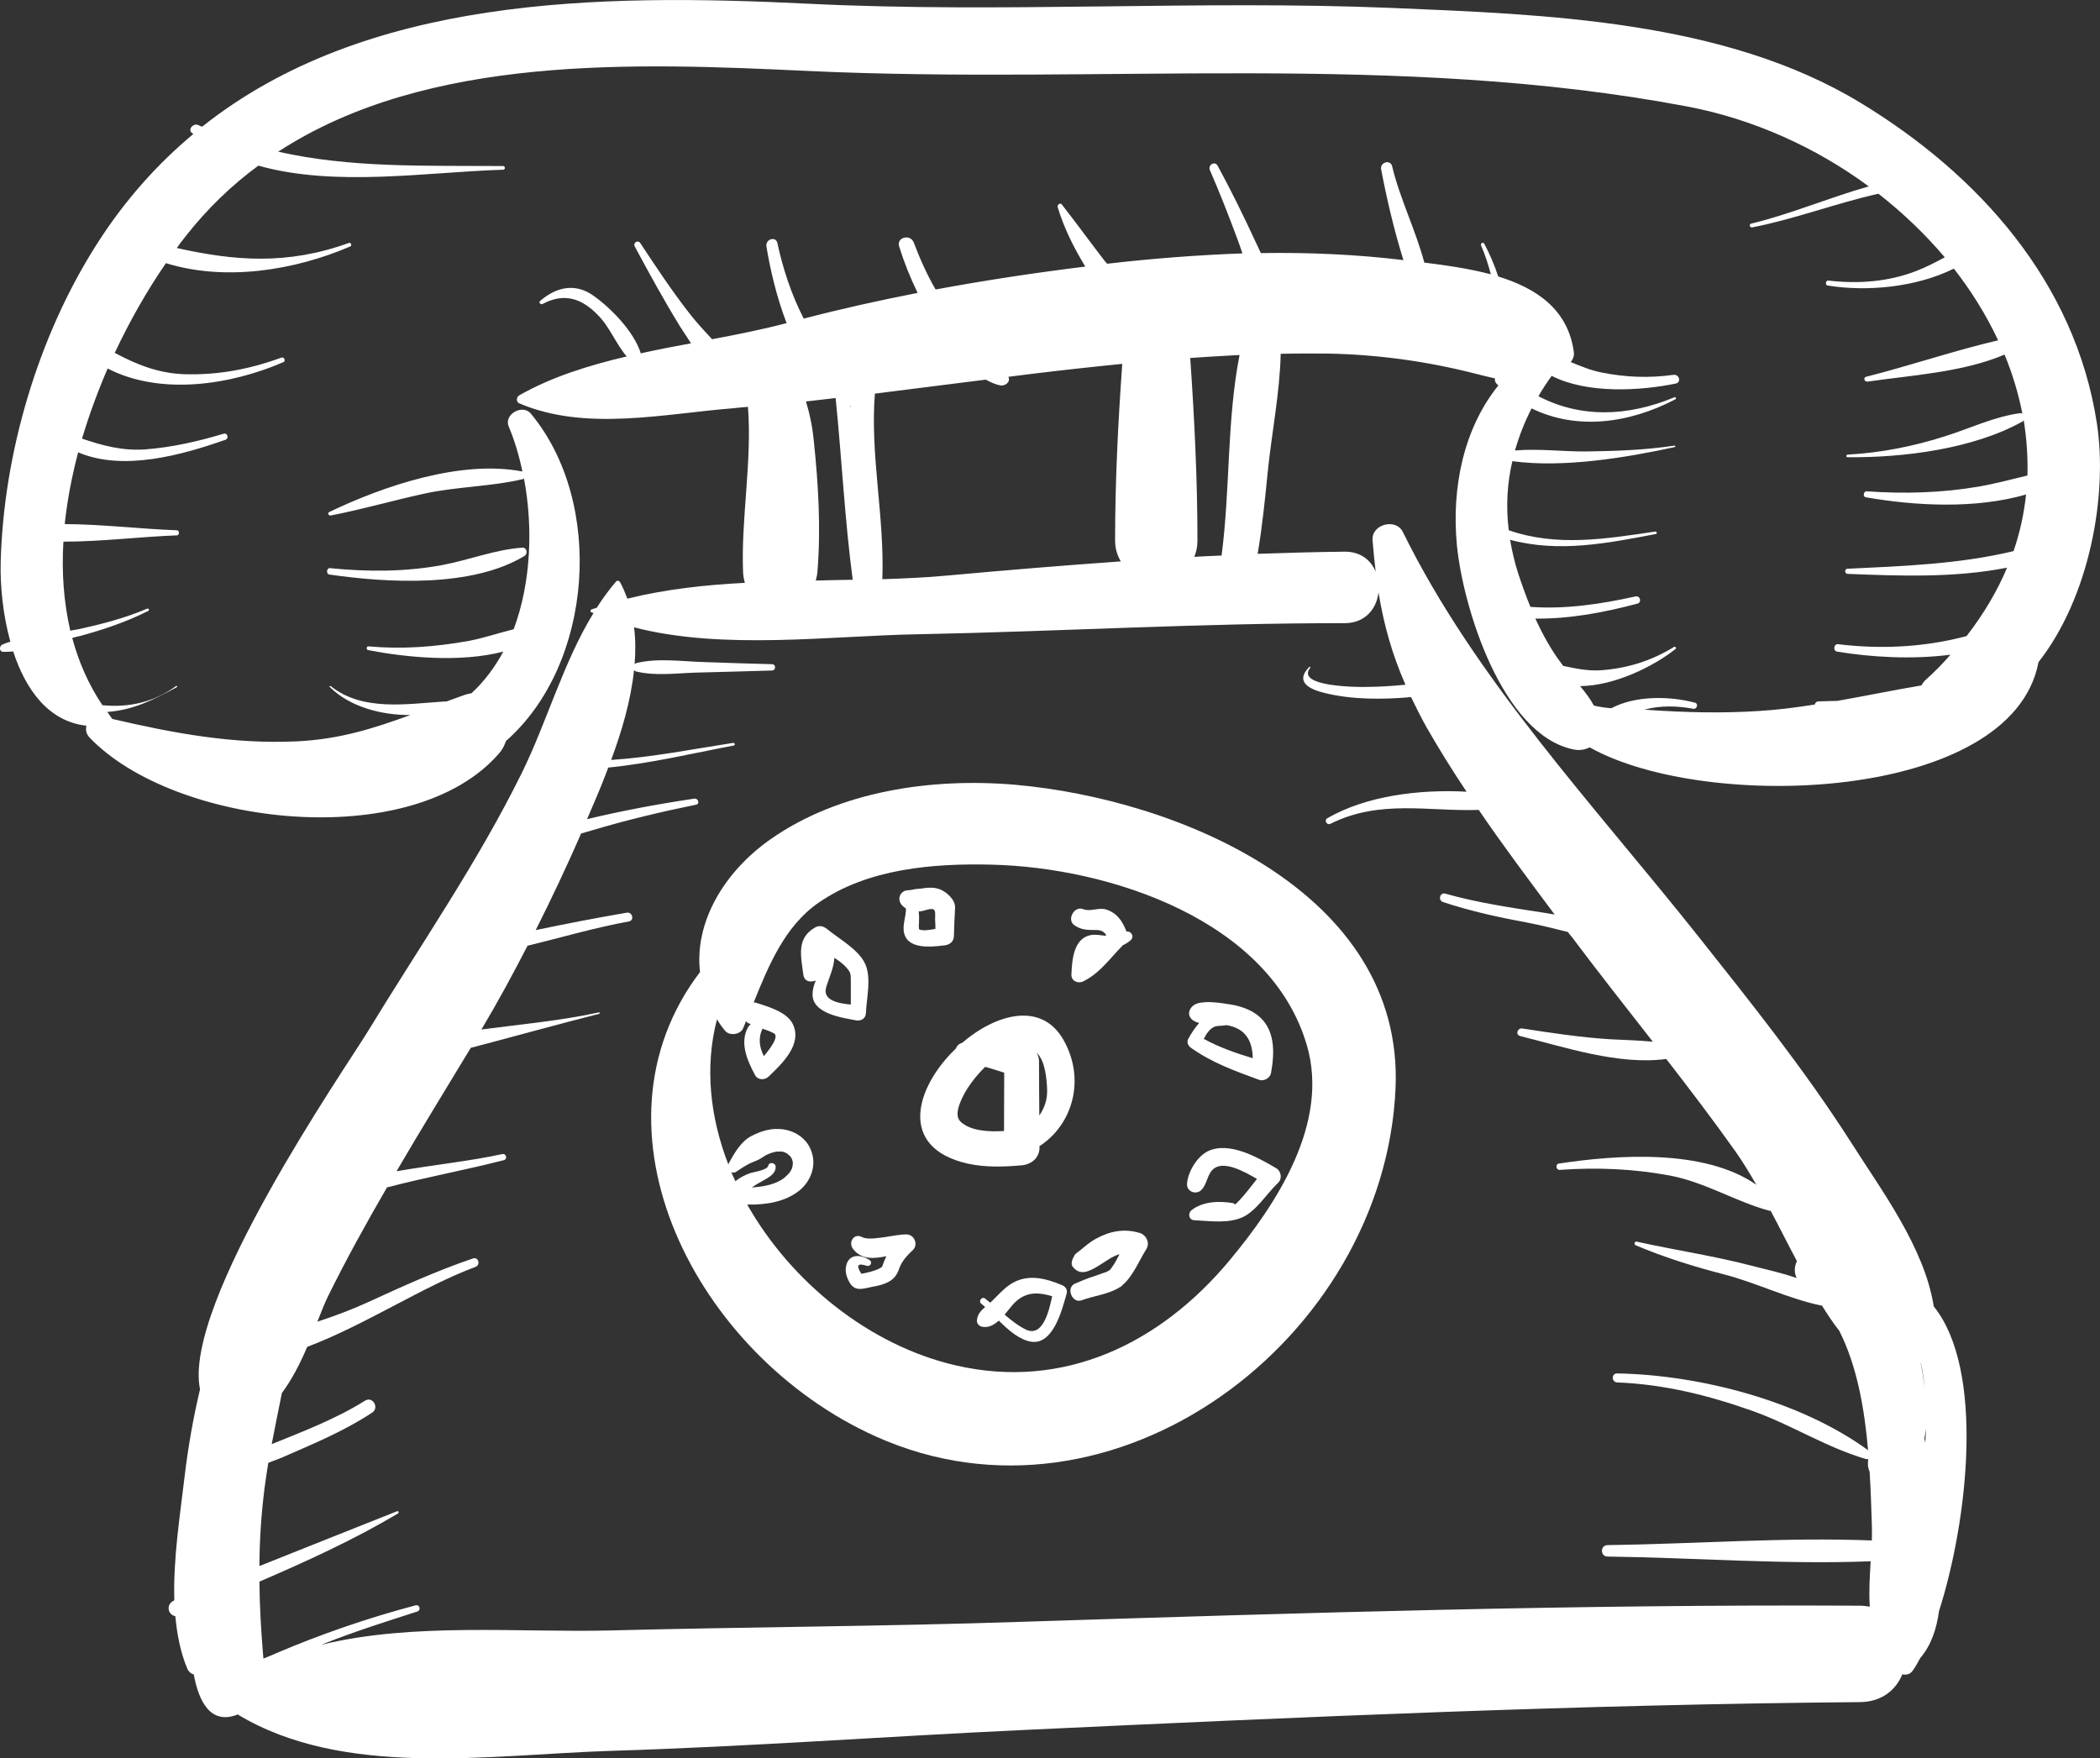
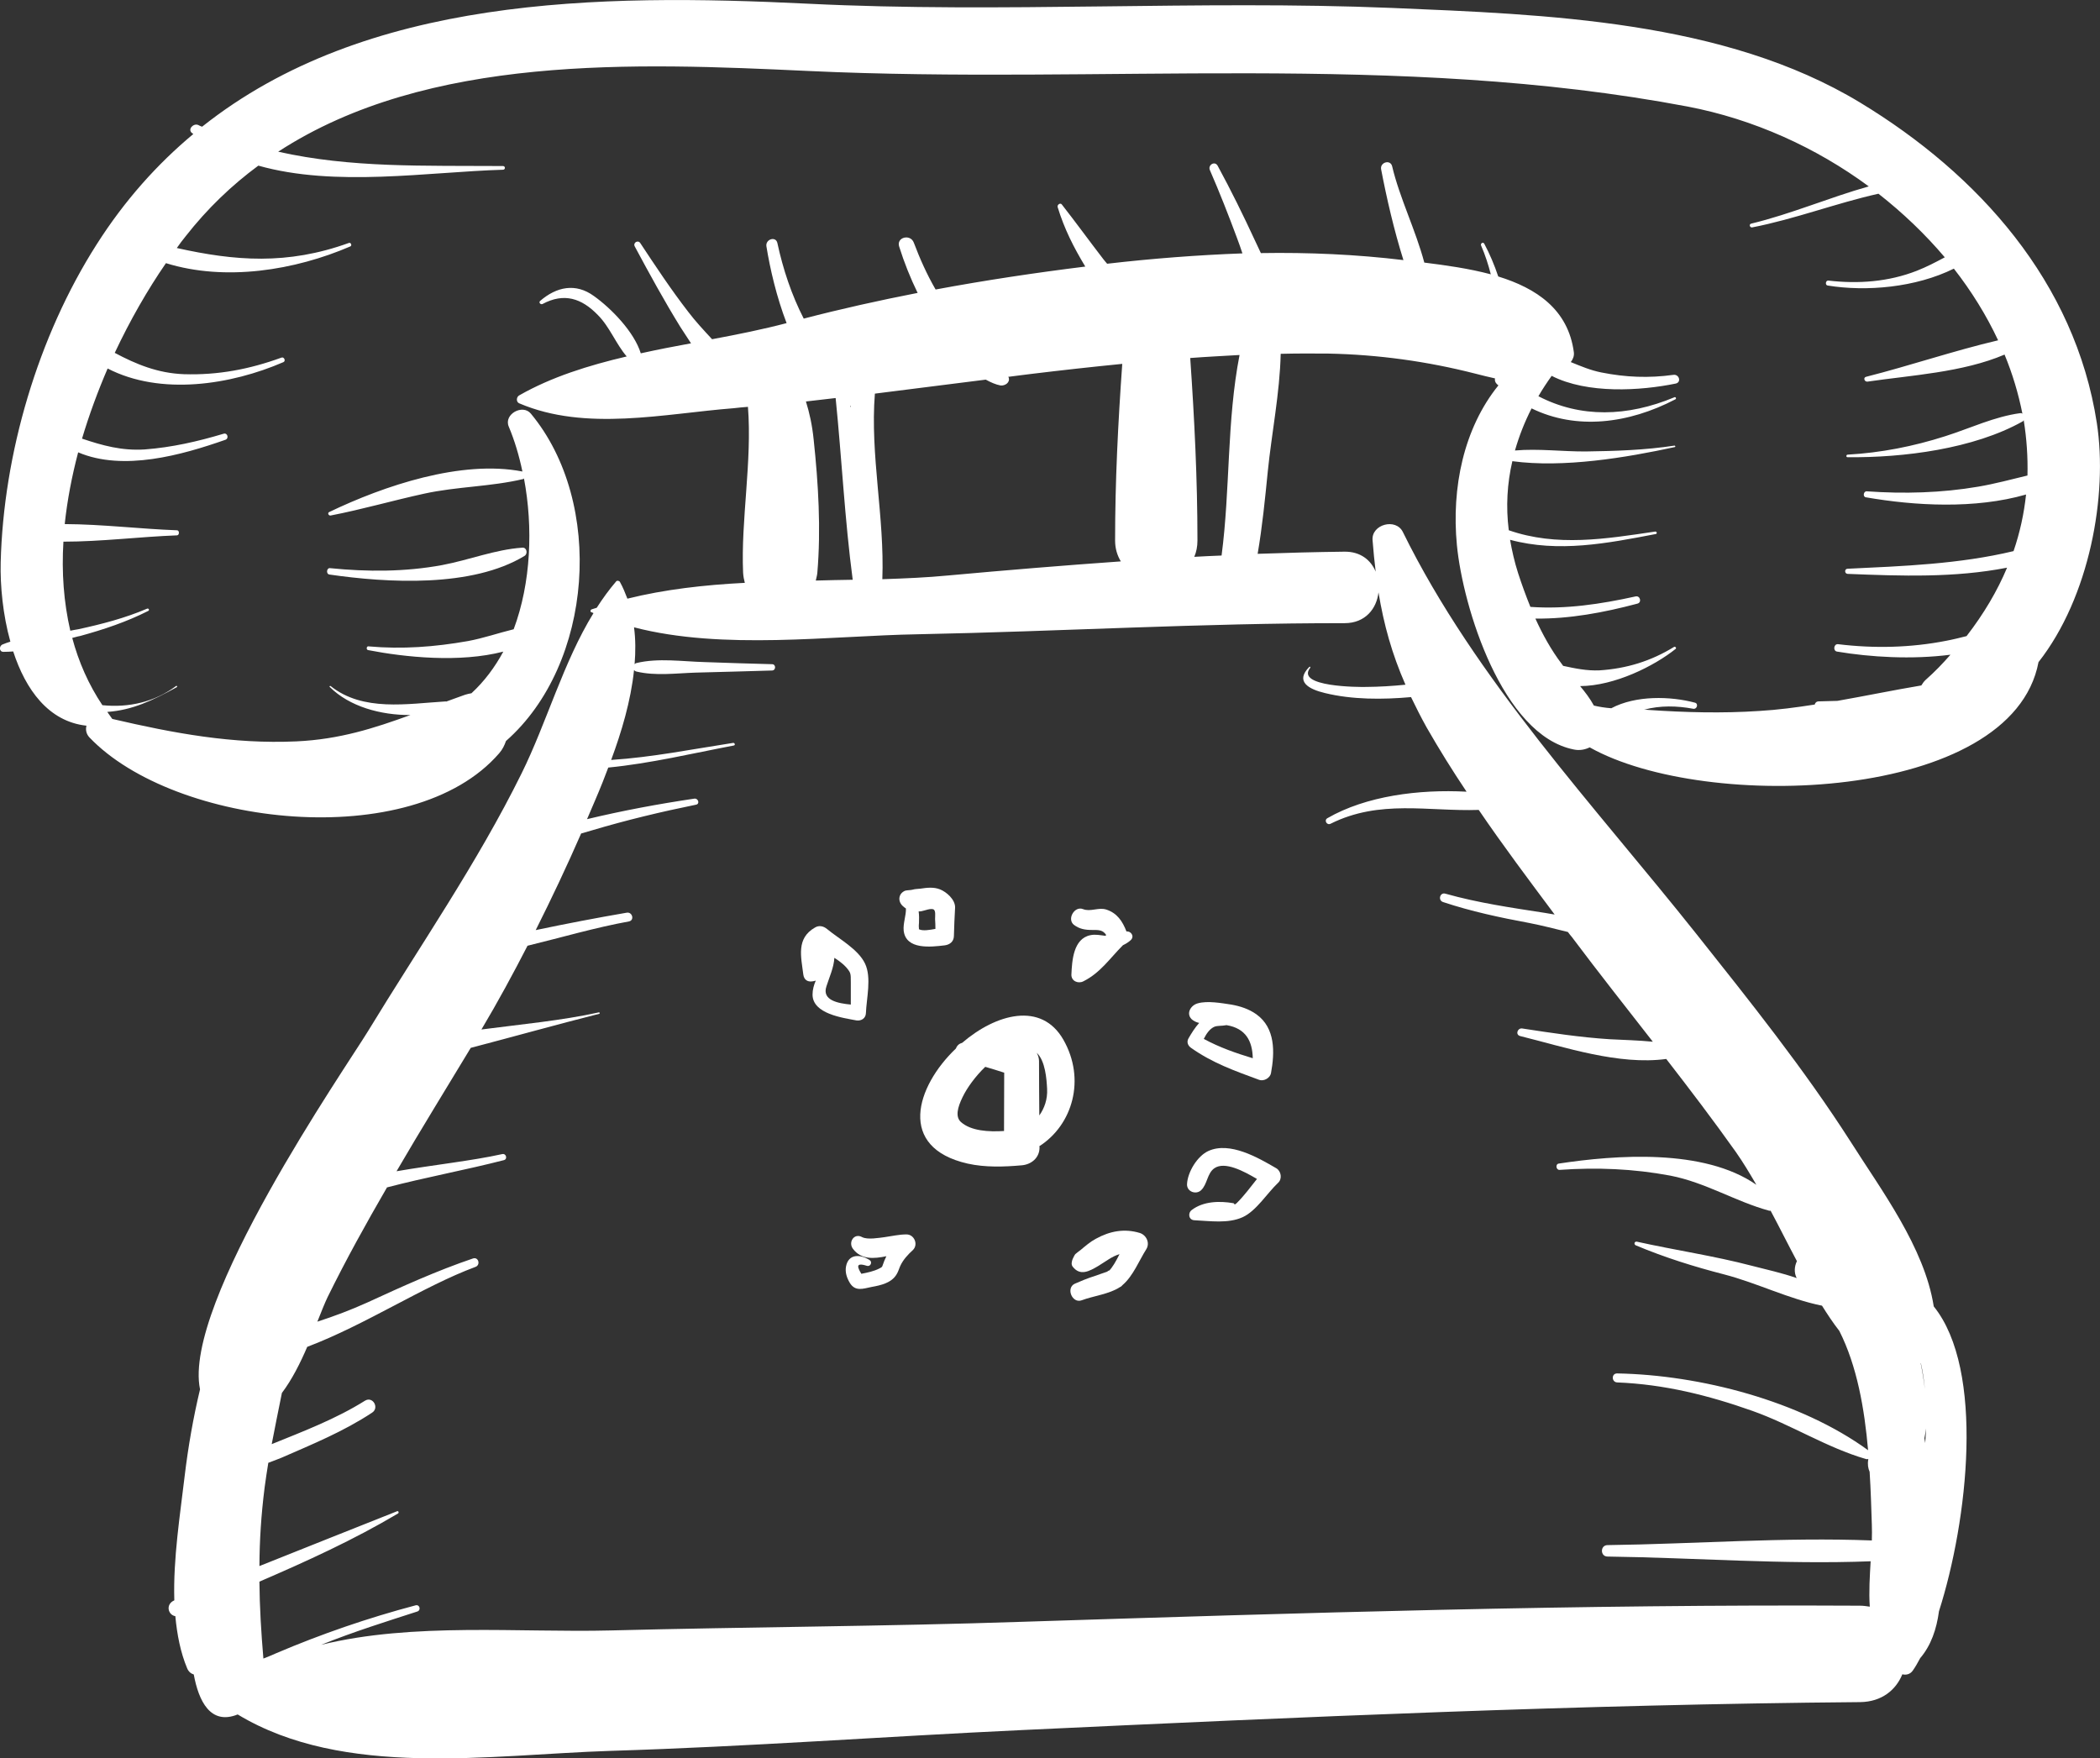
<svg xmlns="http://www.w3.org/2000/svg" version="1.1" id="Vrstva_1" x="0px" y="0px" enable-background="new 0 0 300 300" xml:space="preserve" viewBox="59.37 72.94 179.12 149.99">
  <rect x="59.37" y="72.94" width="179.12" height="149.99" fill="#333333" stroke="none" />
  <g>
    <path d="M183.636,119.429c0.505,5.285,3.872,16.237,9.977,17.445c0.476,0.102,0.951,0.015,1.35-0.184   c9.885,5.566,36.025,4.658,38.282-7.269c4.348-5.537,5.93-14.233,4.974-20.405c-1.854-12-10.064-21.191-20.187-27.325   c-11.594-7.021-26.797-7.517-39.952-8.075c-16.581-0.679-33.182,0.461-49.772-0.359c-17.999-0.883-37.719-0.611-51.7,10.491   c-0.102-0.043-0.223-0.078-0.33-0.146c-0.408-0.175-0.941,0.374-0.524,0.694c0.029,0.015,0.073,0.043,0.102,0.078   c-3.062,2.553-5.848,5.648-8.245,9.419c-5.003,7.842-7.949,17.853-8.182,27.121c-0.048,1.994,0.185,4.464,0.825,6.76   c-0.233,0.078-0.447,0.141-0.665,0.238c-0.315,0.131-0.306,0.645,0.087,0.631c0.276,0,0.548-0.015,0.82-0.034   c1.058,3.247,3.009,5.983,6.25,6.333c-0.087,0.325-0.034,0.694,0.252,1c7.25,7.599,27.543,9.928,34.953,1.349   c0.276-0.315,0.451-0.674,0.577-1.043c7.463-6.566,8.429-20.342,2.116-27.932c-0.699-0.834-2.319,0.058-1.883,1.106   c0.495,1.174,0.883,2.47,1.169,3.838c-5.216-1.014-11.806,1.213-16.484,3.46c-0.17,0.083-0.039,0.334,0.136,0.291   c2.688-0.519,5.304-1.281,7.978-1.863c2.791-0.611,5.668-0.587,8.444-1.247c0.029-0.02,0.029-0.034,0.058-0.049   c0.786,4.154,0.606,8.9-0.878,12.864c-1.305,0.32-2.606,0.771-3.906,1.009c-2.834,0.5-5.6,0.708-8.473,0.452   c-0.175-0.034-0.218,0.271-0.049,0.315c3.174,0.616,7.823,1.097,11.544,0.131c-0.723,1.334-1.616,2.538-2.717,3.552   c-0.175,0.024-0.35,0.073-0.539,0.126c-0.548,0.189-1.082,0.398-1.621,0.587c-0.024,0-0.024-0.029-0.068-0.014   c-3.227,0.194-7.026,0.893-9.788-1.315c-0.048-0.029-0.131,0.034-0.073,0.077c1.679,1.679,4.348,2.412,6.881,2.397   c-3.062,1.116-6.027,2.077-9.715,2.247c-5.435,0.248-10.481-0.694-15.703-1.912c-0.019-0.015-0.019-0.015-0.034-0.034   c-0.141-0.189-0.272-0.383-0.403-0.568c2.096-0.141,3.843-0.956,5.93-2.111c0.073-0.048,0-0.141-0.058-0.102   c-1.849,1.388-4.081,1.868-6.289,1.64c-1.185-1.771-2.024-3.693-2.572-5.736c0.223-0.049,0.442-0.131,0.67-0.165   c1.999-0.548,3.969-1.204,5.823-2.145c0.126-0.068,0.01-0.248-0.116-0.184c-1.883,0.805-3.848,1.315-5.857,1.751   c-0.219,0.029-0.447,0.083-0.685,0.126c-0.562-2.441-0.747-4.974-0.587-7.595c3.222,0,6.536-0.422,9.69-0.539   c0.214-0.009,0.214-0.432,0-0.432c-3.13-0.112-6.376-0.515-9.579-0.529c0.214-2.024,0.607-4.076,1.146-6.119   c3.858,1.64,8.851,0.228,12.549-1.068c0.33-0.102,0.204-0.626-0.146-0.519c-2.213,0.66-4.406,1.165-6.726,1.339   c-1.951,0.126-3.62-0.34-5.347-0.922c0.611-2.048,1.349-4.042,2.184-5.983c4.527,2.339,10.516,1.397,14.994-0.543   c0.224-0.097,0.059-0.48-0.174-0.383c-2.718,0.99-5.406,1.504-8.317,1.412c-2.223-0.083-4.076-0.849-5.896-1.82   c1.3-2.766,2.79-5.367,4.367-7.652c5.076,1.577,11.001,0.611,15.737-1.432c0.15-0.073,0.039-0.359-0.136-0.291   c-5.26,1.902-9.734,1.533-14.674,0.432c0.243-0.354,0.49-0.674,0.752-1c1.849-2.363,3.936-4.358,6.202-6.027   c6.58,1.858,14.456,0.539,20.866,0.349c0.218,0,0.218-0.315,0-0.315c-6.799-0.048-12.952,0.175-19.173-1.223   c12.782-8.322,30.503-7.57,45.207-6.886c25.039,1.174,50.205-1.655,75.001,3.033c5.639,1.077,10.968,3.499,15.461,6.813   c-3.378,0.951-6.604,2.349-10.035,3.178c-0.204,0.054-0.116,0.345,0.087,0.32c3.659-0.713,7.148-2.062,10.773-2.873   c2.096,1.64,4.003,3.47,5.658,5.425c-0.787,0.422-1.554,0.82-2.378,1.145c-2.417,0.946-4.989,1.136-7.551,0.839   c-0.238-0.029-0.296,0.394-0.059,0.422c3.3,0.534,7.497,0.175,10.763-1.441c1.505,1.926,2.776,3.979,3.775,6.114   c-3.761,0.883-7.521,2.164-11.253,3.11c-0.286,0.063-0.15,0.456,0.121,0.413c3.698-0.543,8.109-0.781,11.681-2.305   c0.68,1.64,1.184,3.334,1.523,5.042c-0.053-0.034-0.092-0.054-0.165-0.049c-2.213,0.292-4.294,1.296-6.42,1.97   c-2.717,0.869-5.483,1.412-8.327,1.572c-0.131,0.015-0.146,0.218,0,0.218c4.756,0.054,10.754-0.708,14.932-3.052   c0.049-0.024,0.059-0.068,0.092-0.102c0.253,1.567,0.359,3.139,0.32,4.716c-1.388,0.335-2.775,0.708-4.197,0.951   c-3.12,0.534-6.342,0.621-9.496,0.398c-0.301-0.034-0.374,0.476-0.088,0.51c4.193,0.728,9.312,1.014,13.66-0.238   c-0.17,1.601-0.519,3.236-1.067,4.828c-4.614,1.106-9.429,1.281-14.155,1.504c-0.276,0-0.276,0.422,0,0.437   c4.61,0.185,9.123,0.345,13.603-0.529c-0.835,1.99-1.985,3.936-3.455,5.838c-0.583,0.146-1.141,0.286-1.732,0.398   c-3.038,0.597-6.163,0.665-9.226,0.291c-0.378-0.043-0.451,0.578-0.092,0.631c2.868,0.48,6.376,0.689,9.676,0.267   c-0.65,0.743-1.339,1.461-2.125,2.155c-0.155,0.141-0.262,0.315-0.359,0.466c-2.396,0.403-4.774,0.897-7.157,1.315   c-0.539,0.01-1.058,0.029-1.587,0.044c-0.209,0-0.32,0.131-0.35,0.271c-1.562,0.243-3.145,0.456-4.746,0.548   c-3.135,0.209-6.327,0.126-9.472-0.092c-0.097-0.019-0.219-0.019-0.33-0.019c1.373-0.369,2.795-0.335,4.183-0.078   c0.325,0.063,0.471-0.437,0.146-0.52c-2.076-0.553-5.036-0.641-7.133,0.476c-0.524-0.039-1.038-0.121-1.485-0.228   c-0.339-0.616-0.728-1.126-1.174-1.66c2.95-0.019,6.328-1.713,8.152-3.178c0.087-0.063-0.029-0.218-0.131-0.17   c-1.98,1.218-4.062,1.854-6.362,2.004c-1.097,0.049-2.091-0.165-3.105-0.383c-0.044-0.063-0.087-0.116-0.131-0.179   c-0.897-1.184-1.621-2.499-2.237-3.853c2.932,0.029,5.809-0.51,8.701-1.276c0.402-0.102,0.232-0.723-0.175-0.611   c-2.975,0.655-5.944,1.102-8.953,0.888c-0.384-0.951-0.732-1.902-1.048-2.878c-0.311-0.966-0.524-1.926-0.685-2.844   c4.14,1.111,8.273,0.306,12.438-0.495c0.136-0.034,0.067-0.228-0.059-0.208c-4.222,0.626-8.386,1.315-12.49-0.112   c-0.253-2.023-0.136-3.994,0.306-5.891c4.362,0.587,9.671-0.296,13.858-1.204c0.073-0.014,0.044-0.126-0.024-0.126   c-2.504,0.383-5.018,0.466-7.564,0.5c-1.98,0.014-4.047-0.257-6.047-0.083c0.354-1.233,0.82-2.422,1.417-3.591   c3.819,1.868,8.274,1.31,12.263-0.772c0.116-0.048,0.029-0.243-0.087-0.174c-3.999,1.669-8.012,1.776-11.593-0.092   c0.344-0.597,0.723-1.165,1.13-1.737c3.048,1.558,7.585,1.276,10.594,0.655c0.49-0.121,0.276-0.8-0.199-0.742   c-2.102,0.291-4.076,0.213-6.163-0.204c-0.893-0.175-1.746-0.534-2.601-0.883c0.189-0.243,0.301-0.529,0.262-0.835   c-0.485-3.673-3.212-5.469-6.449-6.468c-0.325-0.976-0.737-1.941-1.188-2.786c-0.097-0.194-0.364-0.034-0.271,0.155   c0.358,0.825,0.616,1.641,0.824,2.446c-1.883-0.5-3.862-0.776-5.672-1c-0.738-2.775-2.111-5.532-2.742-8.21   c-0.146-0.621-1.058-0.345-0.941,0.257c0.476,2.484,1.097,5.178,1.902,7.74c-4.027-0.485-8.094-0.665-12.16-0.597   c-0.155-0.344-0.311-0.679-0.471-1.004c-1.015-2.193-2.072-4.343-3.213-6.444c-0.247-0.447-0.854-0.063-0.665,0.369   c0.835,1.912,1.592,3.853,2.315,5.794c0.169,0.432,0.314,0.878,0.461,1.31c-3.854,0.141-7.706,0.441-11.54,0.883   c-0.116-0.126-0.223-0.272-0.33-0.398c-1.188-1.543-2.339-3.13-3.532-4.654c-0.126-0.179-0.413,0.015-0.359,0.218   c0.563,1.849,1.359,3.421,2.358,5.076c-4.236,0.524-8.516,1.165-12.767,1.956c-0.743-1.286-1.344-2.63-1.858-3.994   c-0.292-0.776-1.514-0.466-1.247,0.339c0.432,1.378,0.956,2.679,1.572,3.945c-3.28,0.641-6.536,1.364-9.715,2.193   c-1.043-2.033-1.766-4.217-2.247-6.444c-0.126-0.611-1.024-0.339-0.937,0.272c0.315,1.941,0.859,4.299,1.723,6.556   c-2.028,0.534-4.173,0.966-6.357,1.374c-0.718-0.776-1.437-1.548-2.028-2.33c-1.465-1.892-2.78-3.882-4.096-5.872   c-0.194-0.296-0.631-0.034-0.476,0.277c1.252,2.334,2.514,4.644,3.902,6.891c0.281,0.427,0.582,0.897,0.902,1.383   c-1.432,0.257-2.868,0.543-4.285,0.854c-0.568-1.839-2.528-3.838-3.989-4.881c-1.567-1.15-3.208-0.791-4.596,0.412   c-0.146,0.131,0.039,0.34,0.204,0.262c1.834-0.98,3.333-0.495,4.721,0.941c1,0.995,1.548,2.475,2.46,3.533   c-3.271,0.767-6.42,1.752-9.167,3.319c-0.248,0.131-0.286,0.562,0,0.679c5.673,2.426,12.359,0.883,18.29,0.417   c0.407-0.049,0.805-0.083,1.218-0.117c0.364,4.654-0.611,9.657-0.413,14.155c0.02,0.301,0.073,0.587,0.146,0.859   c-3.455,0.174-6.852,0.562-10.016,1.349c-0.184-0.48-0.378-0.965-0.636-1.426c-0.053-0.097-0.233-0.146-0.32-0.049   c-0.606,0.708-1.155,1.465-1.659,2.251c-0.146,0.039-0.287,0.087-0.432,0.136c-0.107,0.039-0.146,0.194-0.034,0.243   c0.053,0.015,0.131,0.043,0.189,0.078c-2.572,4.173-3.989,9.341-6.134,13.674c-3.785,7.667-8.671,14.708-13.111,22.007   c-1.912,3.13-15.834,23.22-14.315,30.532c-0.577,2.412-1.009,4.877-1.315,7.43c-0.374,3.207-0.985,6.992-0.878,10.568   c-0.771,0.335-0.539,1.247,0.087,1.35c0.146,1.572,0.441,3.096,1.009,4.449c0.117,0.286,0.33,0.456,0.563,0.524   c0.417,2.261,1.417,4.348,3.746,3.411c9.065,5.474,21.512,3.436,31.813,3.105c11.724-0.358,23.39-1.228,35.099-1.775   c23.816-1.116,47.628-2.184,71.464-2.383c1.873-0.02,3.076-1.058,3.61-2.373c0.319,0.082,0.679,0,0.897-0.325   c0.213-0.301,0.417-0.66,0.626-1.053c0.922-1.077,1.397-2.47,1.602-3.999c2.475-7.749,3.916-20.599-0.446-26.005   c-0.787-5.037-4.504-9.962-7.114-14.087c-3.965-6.191-8.579-11.952-13.15-17.707c-8.647-10.879-18.838-21.691-25.011-34.25   c-0.592-1.238-2.703-0.665-2.591,0.684c0.072,0.932,0.16,1.815,0.267,2.684c-0.412-0.985-1.296-1.718-2.664-1.703   c-2.47,0.029-4.93,0.097-7.405,0.184c0.398-2.319,0.631-4.678,0.864-7.021c0.325-3.232,1.028-6.707,1.102-10.04   c1.363-0.034,2.736-0.034,4.091-0.02c4.231,0.087,8.39,0.66,12.48,1.703c0.597,0.155,1.155,0.292,1.708,0.413   c-0.029,0.16,0,0.325,0.16,0.485c0.044,0.029,0.083,0.063,0.131,0.111C184.208,109.486,183.17,114.547,183.636,119.429    M155.093,103.979c-0.359,5.037-0.611,10.011-0.611,15.067c0,0.704,0.194,1.295,0.49,1.781c-4.901,0.345-9.803,0.752-14.704,1.199   c-1.805,0.175-3.698,0.257-5.639,0.32c0.199-5.309-1.053-10.588-0.636-15.829c3.154-0.389,6.308-0.806,9.458-1.194   c0.417,0.228,0.835,0.417,1.267,0.5c0.383,0.034,0.83-0.257,0.685-0.689c-0.015-0.015-0.029-0.029-0.044-0.048   c0.67-0.078,1.33-0.18,1.985-0.252C149.91,104.522,152.501,104.236,155.093,103.979z M131.941,107.555   c0,0.039-0.015,0.097-0.015,0.146c-0.014-0.048-0.014-0.097-0.029-0.131C131.912,107.555,131.926,107.555,131.941,107.555z    M128.772,110.442c-0.126-1.248-0.359-2.291-0.66-3.256c0.839-0.092,1.669-0.194,2.514-0.291h0.02   c0.524,5.168,0.776,10.365,1.456,15.499c-1.043,0.02-2.096,0.034-3.149,0.068c0.039-0.218,0.112-0.422,0.131-0.655   C129.403,118.065,129.17,114.174,128.772,110.442z M223.209,189.214c0.169,0.743,0.276,1.476,0.344,2.232   c-0.087-0.757-0.213-1.504-0.358-2.218L223.209,189.214z M223.515,195.619c0.058-0.276,0.097-0.548,0.146-0.834   c-0.034,0.412-0.049,0.834-0.078,1.247C223.553,195.906,223.543,195.756,223.515,195.619z M176.949,123.471   c0.456,2.756,1.145,5.246,2.3,7.876c-1.111,0.112-2.223,0.18-3.334,0.189c-0.655,0.02-6.08,0-4.789-1.635   c0.038-0.048-0.029-0.126-0.073-0.078c-1.257,1.267-0.034,1.912,1.335,2.237c2.31,0.563,4.886,0.563,7.337,0.344   c0.407,0.835,0.83,1.694,1.329,2.586c1.077,1.878,2.203,3.688,3.407,5.483c-4.066-0.218-8.58,0.359-11.875,2.262   c-0.306,0.184-0.033,0.631,0.277,0.471c4.192-2.092,8.336-1.034,12.636-1.179c2.077,3.052,4.28,5.983,6.474,8.924   c-0.286-0.049-0.563-0.092-0.835-0.141c-2.863-0.442-5.702-0.854-8.473-1.635c-0.476-0.151-0.67,0.567-0.204,0.713   c2.397,0.796,4.844,1.32,7.333,1.781c1.097,0.213,2.212,0.505,3.31,0.771c0.111,0.15,0.218,0.291,0.334,0.422   c2.271,3.028,4.601,5.979,6.91,8.938c-1.228-0.121-2.465-0.15-3.688-0.213c-2.504-0.16-4.988-0.539-7.459-0.918   c-0.402-0.048-0.597,0.529-0.174,0.646c3.813,0.946,8.419,2.504,12.466,1.956c2.023,2.61,4.027,5.245,5.939,7.938   c0.611,0.869,1.185,1.83,1.747,2.795c-4.483-3.125-12.024-2.542-16.857-1.81c-0.302,0.044-0.229,0.558,0.072,0.538   c3.179-0.223,6.279-0.102,9.443,0.49c3.009,0.583,5.556,2.208,8.438,2.994c0.049,0,0.092,0,0.121,0   c0.752,1.407,1.48,2.873,2.242,4.3c-0.219,0.456-0.257,0.976-0.02,1.446c-1.237-0.438-2.572-0.724-3.8-1.044   c-3.251-0.854-6.561-1.334-9.831-2.062c-0.224-0.038-0.276,0.233-0.087,0.315c2.475,1.039,4.959,1.815,7.56,2.485   c2.776,0.723,5.522,2.101,8.317,2.659c0.471,0.752,0.951,1.479,1.476,2.149c1.514,2.994,2.149,6.657,2.455,10.181   c-5.784-4.212-14.344-6.425-21.409-6.551c-0.495,0-0.48,0.737,0,0.767c4.027,0.16,7.764,1.092,11.534,2.426   c3.314,1.175,6.323,3.125,9.676,4.105c0.083,0.029,0.16,0.02,0.214,0c0,0.02,0,0.029,0,0.049c-0.072,0.397-0.015,0.752,0.116,1.043   c0.103,1.587,0.141,3.125,0.189,4.509c0.015,0.417,0.015,0.878,0,1.349c-7.473-0.291-15.135,0.301-22.54,0.397   c-0.641,0-0.641,0.976,0,0.976c7.371,0.097,14.989,0.694,22.438,0.403c-0.073,1.271-0.16,2.601-0.073,3.872   c-0.276-0.039-0.533-0.083-0.834-0.083c-23.836-0.131-47.648,0.611-71.464,1.374c-11.695,0.393-23.404,0.437-35.099,0.737   c-7.798,0.199-16.848-0.704-24.699,1.228c2.79-1.126,5.677-2.023,8.21-2.844c0.33-0.111,0.204-0.611-0.141-0.528   c-4.052,1.072-8.046,2.445-11.904,4.09c-0.32,0.151-0.689,0.292-1.087,0.452c-0.189-2.228-0.32-4.382-0.339-6.562   c4.032-1.736,8.036-3.562,11.821-5.812c0.106-0.063,0.034-0.253-0.087-0.189c-3.911,1.558-7.837,3.11-11.733,4.673   c0.009-2.154,0.146-4.372,0.446-6.726c0.083-0.675,0.204-1.388,0.311-2.082c0.451-0.16,0.844-0.325,1.135-0.437   c2.645-1.155,5.299-2.242,7.716-3.839c0.641-0.412,0.063-1.426-0.602-1.023c-2.485,1.558-5.241,2.605-7.958,3.707   c0.272-1.445,0.578-2.906,0.869-4.367c0.859-1.136,1.567-2.548,2.16-3.931c4.983-1.888,9.918-5.178,14.339-6.817   c0.466-0.155,0.276-0.879-0.199-0.724c-3.096,1.049-6.046,2.393-9.011,3.756c-1.417,0.641-2.829,1.17-4.265,1.636   c0.334-0.83,0.621-1.572,0.878-2.102c1.567-3.188,3.285-6.284,5.062-9.351c3.319-0.868,6.667-1.476,9.967-2.324   c0.344-0.083,0.199-0.602-0.146-0.515c-2.615,0.577-5.823,0.912-9.006,1.461c2.067-3.548,4.217-7.026,6.328-10.525   c3.673-0.961,7.332-1.989,10.967-2.907c0.068-0.028,0.039-0.126-0.034-0.121c-3.168,0.699-6.604,1.015-10.021,1.461   c1.388-2.329,2.688-4.727,3.931-7.144c2.897-0.703,5.774-1.553,8.662-2.076c0.48-0.107,0.277-0.825-0.199-0.743   c-2.572,0.442-5.173,0.941-7.764,1.485c1.359-2.708,2.659-5.455,3.873-8.24c0.325-0.097,0.64-0.18,0.922-0.267   c2.926-0.873,5.891-1.582,8.866-2.188c0.364-0.053,0.208-0.562-0.126-0.519c-3.081,0.456-6.128,1.024-9.157,1.751   c0.451-1.062,0.917-2.11,1.334-3.164c0.16-0.398,0.32-0.815,0.476-1.237c3.586-0.35,7.114-1.199,10.714-1.883   c0.146-0.039,0.073-0.228-0.053-0.223c-3.494,0.539-6.929,1.228-10.414,1.456c0.883-2.383,1.679-5.037,1.951-7.667   c0.048,0.058,0.117,0.106,0.204,0.126c1.631,0.388,3.373,0.146,5.032,0.092c2.179-0.044,4.353-0.126,6.537-0.18   c0.344-0.01,0.344-0.539,0-0.539c-1.912-0.048-3.833-0.111-5.746-0.179c-1.907-0.049-3.959-0.369-5.823,0.082   c-0.068,0.015-0.116,0.063-0.155,0.097c0.087-1.072,0.087-2.121-0.048-3.145c7.58,1.975,16.8,0.718,24.205,0.592   c12.132-0.238,24.263-0.961,36.395-0.946C175.828,126.102,176.794,124.85,176.949,123.471z M163.565,120.327   c-0.781,0.034-1.553,0.063-2.329,0.111c0.175-0.403,0.271-0.869,0.271-1.393c0-5.217-0.257-10.365-0.616-15.567   c1.402-0.106,2.8-0.174,4.207-0.257C163.997,108.87,164.312,114.649,163.565,120.327z" fill="#ffffff" />
-     <path d="M119.077,155.857c-10.156,13.354-0.427,32.668,14.975,39.607c20.304,9.137,43.436-8.317,44.353-29.728   c0.704-16.761-18.701-24.651-32.449-25.854c-7.041-0.611-14.984,0.51-20.871,4.654   C121.168,147.278,118.582,151.577,119.077,155.857 M124.9,172.371c-0.073,0.383-1.242,0.543-1.548,0.636   c-0.476,0.18-0.898,0.393-1.257,0.693c-0.117-0.257-0.233-0.514-0.35-0.771c0.126,0.049,0.292,0.063,0.437-0.048   c0.359-0.248,0.718-0.48,1.116-0.685c0.325-0.16,0.689-0.257,1.009-0.466c0.126-0.098,0.262-0.165,0.379-0.243   c0.184-0.097,0.243-0.111,0.32-0.146c0.106-0.038,0.223-0.082,0.339-0.111c0.044-0.02,0.252-0.049,0.292-0.062   c0.087,0,0.174,0,0.257,0c0.049,0,0.092,0,0.146,0c0.015,0,0.015,0,0.034,0c0.083,0.028,0.175,0.043,0.252,0.077   c0.019,0,0.019,0,0.019,0.015c0.049,0.015,0.087,0.034,0.126,0.054c0.02,0.014,0.087,0.062,0.117,0.097   c0.058,0.044,0.116,0.092,0.179,0.155c0.01,0,0,0,0.01,0c0.015,0.039,0.048,0.067,0.063,0.097c0.024,0.049,0.039,0.078,0.059,0.112   c0.014,0,0.014,0,0.014,0c0.024,0.097,0.039,0.165,0.073,0.242c0,0.034,0,0.034,0.01,0.044c-0.01,0.02-0.01,0.034,0,0.082   c0,0.054-0.01,0.117-0.01,0.175c0,0-0.034,0.18-0.048,0.233c-0.02,0.058-0.02,0.067-0.024,0.082c0,0,0,0-0.014,0.024   c-0.049,0.106-0.122,0.204-0.175,0.306c-0.029,0.029-0.252,0.271-0.422,0.417c-0.684,0.568-1.747,0.786-2.805,0.854   c0.315-0.229,0.665-0.422,0.985-0.597c0.456-0.258,1.068-0.583,1.048-1.17C125.531,172.113,124.973,172.017,124.9,172.371z    M129.17,149.957c4.203-2.931,9.803-3.382,14.771-3.261c10.035,0.233,23.816,4.721,26.912,15.456   c1.907,6.619-2.591,13.476-6.594,18.284c-5.926,7.124-14.155,11.104-23.366,8.973c-7.376-1.703-14.043-7.104-17.79-13.718   c1.582,0.028,3.198-0.209,4.44-1.189c0.956-0.771,1.461-2.053,1.068-3.256c-0.384-1.257-1.587-1.984-2.868-2.004   c-0.806-0.029-1.582,0.242-2.271,0.597c-0.902,0.461-1.495,1.504-1.96,2.373c-0.01,0.029-0.01,0.049-0.01,0.077   c-1.562-4.022-2.043-8.308-0.98-12.394c0.194,0.315,0.427,0.65,0.679,0.951c0.369,0.485,1.32,0.359,1.553-0.189   c0.087-0.198,0.165-0.402,0.252-0.611c0.039,0.034,0.058,0.083,0.097,0.117c0.102,0.048,0.204,0.092,0.301,0.146   c-0.078,0.062-0.155,0.141-0.213,0.223c-0.762,1.325-0.087,2.873,0.577,4.105c0.219,0.432,0.811,0.466,1.15,0.146   c1.135-1.087,2.931-2.761,2.067-4.508c-0.524-1.043-2.145-1.476-3.173-1.814c-0.048-0.015-0.097,0-0.155-0.015   C124.938,155.266,126.327,151.927,129.17,149.957z M124.41,160.69c0.345,0.112,0.675,0.233,0.98,0.398   c0.432,0.276-0.277,1.237-0.869,1.945C124.162,162.277,124.007,161.525,124.41,160.69z" fill="#ffffff" />
    <path d="M87.467,121.948c4.959,0.718,12.156,1.135,16.64-1.587c0.306-0.185,0.199-0.743-0.189-0.704   c-2.31,0.155-4.552,1.058-6.837,1.485c-3.149,0.583-6.376,0.583-9.56,0.262C87.229,121.37,87.161,121.899,87.467,121.948" fill="#ffffff" />
    <path d="M141.903,172.196c1.504,0.335,3.096,0.281,4.615,0.146c0.811-0.068,1.519-0.631,1.519-1.514c0-0.029,0-0.083-0.02-0.112   c2.849-1.824,3.979-5.716,2.053-9.089c-1.878-3.28-5.75-2.208-8.633,0.268c-0.015,0-0.02,0-0.039,0.014   c-0.262,0.078-0.422,0.258-0.495,0.471C137.478,165.646,135.891,170.828,141.903,172.196 M148.683,165.811   c0.048,0.912-0.233,1.664-0.665,2.28c-0.01-1.543-0.024-3.091-0.024-4.644c0-0.224-0.073-0.476-0.194-0.704   C148.537,163.447,148.639,164.99,148.683,165.811z M141.472,166.528c0.374-0.781,1.082-1.767,1.936-2.586   c0.553,0.165,1.097,0.325,1.616,0.499c0,1.675-0.015,3.319-0.015,4.975c-1.32,0.082-2.814,0-3.678-0.767   C140.836,168.197,141.049,167.396,141.472,166.528z" fill="#ffffff" />
    <path d="M136.643,150.437c0.015,0.607-0.252,1.257-0.194,1.878c0.179,1.669,2.344,1.402,3.513,1.262   c0.427-0.059,0.757-0.32,0.771-0.781c0.024-0.811,0.053-1.636,0.102-2.451c0.01-0.674-0.728-1.32-1.291-1.543   c-0.543-0.213-1.116-0.141-1.674-0.058c-0.219,0.024-0.466,0.024-0.665,0.087c-0.185,0.048-0.417,0.034-0.621,0.083   c-0.568,0.223-0.665,0.869-0.233,1.291C136.439,150.292,136.541,150.369,136.643,150.437 M137.973,150.665   c0.228-0.034,0.835-0.296,1.053-0.131c0.16,0.131,0.102,0.529,0.102,0.806c0.019,0.267,0.029,0.558,0.029,0.835   c-0.495,0.092-1.053,0.188-1.378,0.043c-0.01-0.02-0.024-0.02-0.039-0.02c0.015-0.009,0.015-0.023,0-0.062   c0.029,0.126,0-0.126,0-0.15c0-0.103,0-0.199,0.015-0.311c0.015-0.335,0.015-0.68-0.029-0.99   C137.798,150.685,137.885,150.685,137.973,150.665z" fill="#ffffff" />
    <path d="M152.521,152.267c0.588-0.005,0.922,0,1.204,0.432c-0.02,0.02-0.049,0.034-0.068,0.068   c-0.437-0.054-0.863-0.146-1.286-0.054c-1.456,0.301-1.562,2.179-1.616,3.358c-0.019,0.558,0.573,0.801,1.009,0.582   c1.456-0.718,2.281-1.979,3.388-3.086c0.228-0.112,0.466-0.243,0.679-0.446c0.33-0.34-0.02-0.777-0.378-0.724   c-0.335-0.873-0.806-1.586-1.747-1.878c-0.65-0.194-1.335,0.219-1.956-0.029c-0.723-0.296-1.397,0.849-0.781,1.339   C151.448,152.189,151.924,152.267,152.521,152.267" fill="#ffffff" />
    <path d="M160.965,162.326c1.834,1.296,3.727,1.96,5.808,2.727c0.394,0.146,0.927-0.16,1.005-0.562   c0.33-1.795,0.384-3.862-1.247-5.032c-0.641-0.456-1.383-0.693-2.125-0.825c-0.84-0.126-2.053-0.349-2.878-0.106   c-0.582,0.155-1.01,0.85-0.524,1.345c0.175,0.164,0.408,0.271,0.65,0.324c-0.359,0.398-0.65,0.869-0.907,1.311   C160.566,161.816,160.683,162.132,160.965,162.326 M162.969,160.516c0.276-0.097,0.626-0.058,0.912-0.116   c0.044,0,0.072-0.015,0.102-0.015c1.65,0.271,2.213,1.364,2.242,2.824c-1.441-0.437-2.824-0.917-4.178-1.649   C162.265,161.123,162.551,160.69,162.969,160.516z" fill="#ffffff" />
    <path d="M161.813,174.472c0.549-0.514,0.51-1.445,1.141-1.883c0.897-0.611,2.519,0.263,3.63,0.918   c-0.549,0.688-1.068,1.397-1.689,2.019c-0.058,0.067-0.126,0.116-0.213,0.165c-0.02-0.049-0.049-0.098-0.107-0.117   c-1.174-0.203-2.562-0.175-3.552,0.578c-0.364,0.276-0.262,0.868,0.243,0.878c1.319,0.059,2.848,0.301,4.095-0.262   c1.17-0.534,2.106-2.072,3.019-2.927c0.374-0.334,0.276-1.004-0.155-1.252c-1.538-0.893-3.95-2.3-5.784-1.47   c-0.951,0.432-1.781,1.81-1.824,2.839C160.601,174.599,161.382,174.87,161.813,174.472" fill="#ffffff" />
-     <path d="M149.939,182.557c-1.456-0.611-2.989-0.98-4.392-0.063c-0.597,0.394-1.053,0.932-1.548,1.412   c-0.058,0.044-0.111,0.107-0.174,0.155c-0.155-0.131-0.301-0.252-0.442-0.363c-0.267-0.18-0.568,0.223-0.339,0.432   c0.121,0.082,0.233,0.203,0.354,0.301c-0.354,0.311-0.66,0.611-0.699,1.141c-0.029,0.242,0.175,0.471,0.393,0.528   c0.548,0.141,1.034-0.126,1.475-0.509c0.82,0.819,1.732,1.615,2.732,1.795c1.937,0.325,2.688-2.839,3.052-4.105   C150.449,182.939,150.23,182.668,149.939,182.557 M146.877,186.356c-0.65-0.315-1.243-0.786-1.82-1.276   c0.243-0.291,0.49-0.592,0.689-0.84c1.004-1.126,2.072-1.111,3.368-0.732C148.843,184.799,148.309,187.03,146.877,186.356z" fill="#ffffff" />
    <path d="M132.13,179.475c0.708,0.933,1.795,0.84,2.843,0.621c-0.126,0.263-0.237,0.52-0.33,0.811   c-0.039,0.093-0.015,0.107-0.272,0.238c-0.466,0.237-1.009,0.35-1.533,0.451c-0.102-0.165-0.189-0.32-0.248-0.5   c-0.141-0.466,0.519-0.237,0.738-0.175c0.306,0.078,0.466-0.34,0.218-0.495c-0.776-0.504-1.805-0.558-2.014,0.539   c-0.092,0.5,0.063,0.966,0.32,1.402c0.466,0.762,1.116,0.505,1.868,0.35c0.776-0.141,1.699-0.335,2.135-1.092   c0.136-0.214,0.209-0.5,0.306-0.704c0.248-0.533,0.646-0.961,1.073-1.349c0.49-0.48,0.111-1.345-0.553-1.335   c-0.616,0-1.228,0.146-1.854,0.233c-0.485,0.059-1.456,0.237-1.917,0C132.218,178.082,131.693,178.912,132.13,179.475" fill="#ffffff" />
    <path d="M152.846,178.606c-0.476,0.252-0.888,0.611-1.314,0.966c-0.146,0.116-0.311,0.223-0.447,0.35   c-0.072,0.062-0.3,0.597-0.218,0.402c-0.083,0.204-0.15,0.485,0,0.665c0.641,0.83,1.432,0.378,2.169-0.054   c0.65-0.393,1.193-0.834,1.824-1.014c-0.301,0.597-0.611,1.159-0.922,1.445c0.165-0.16-0.232,0.083-0.087,0.034   c-0.219,0.078-0.437,0.155-0.65,0.224c-0.106,0.034-0.219,0.077-0.32,0.116c-0.767,0.233-1.514,0.562-1.839,0.704   c-0.776,0.363-0.219,1.713,0.592,1.412c0.99-0.374,2.358-0.524,3.256-1.121c0.098-0.039,0.17-0.103,0.229-0.18   c0.897-0.757,1.432-2.131,2.028-3.062c0.325-0.533,0-1.203-0.554-1.378C155.277,177.714,154.035,177.951,152.846,178.606" fill="#ffffff" />
    <path d="M128.646,156.653c0.112-0.01,0.213-0.039,0.306-0.067c-0.16,0.368-0.276,0.767-0.276,1.198   c0.01,1.649,2.601,1.979,3.741,2.198c0.413,0.062,0.796-0.175,0.811-0.621c0.048-1.271,0.495-3.023-0.073-4.222   c-0.578-1.232-2.237-2.116-3.237-2.95c-0.291-0.243-0.679-0.35-1.039-0.127c-1.606,0.922-1.184,2.466-0.99,4.009   C127.947,156.498,128.229,156.712,128.646,156.653 M129.859,157.08c0.262-0.829,0.626-1.577,0.679-2.436   c0.524,0.33,0.99,0.708,1.271,1.15c0.175,0.267,0.116,0.674,0.131,0.979c0,0.626,0,1.237,0,1.858   C130.869,158.526,129.457,158.279,129.859,157.08z" fill="#ffffff" />
  </g>
</svg>